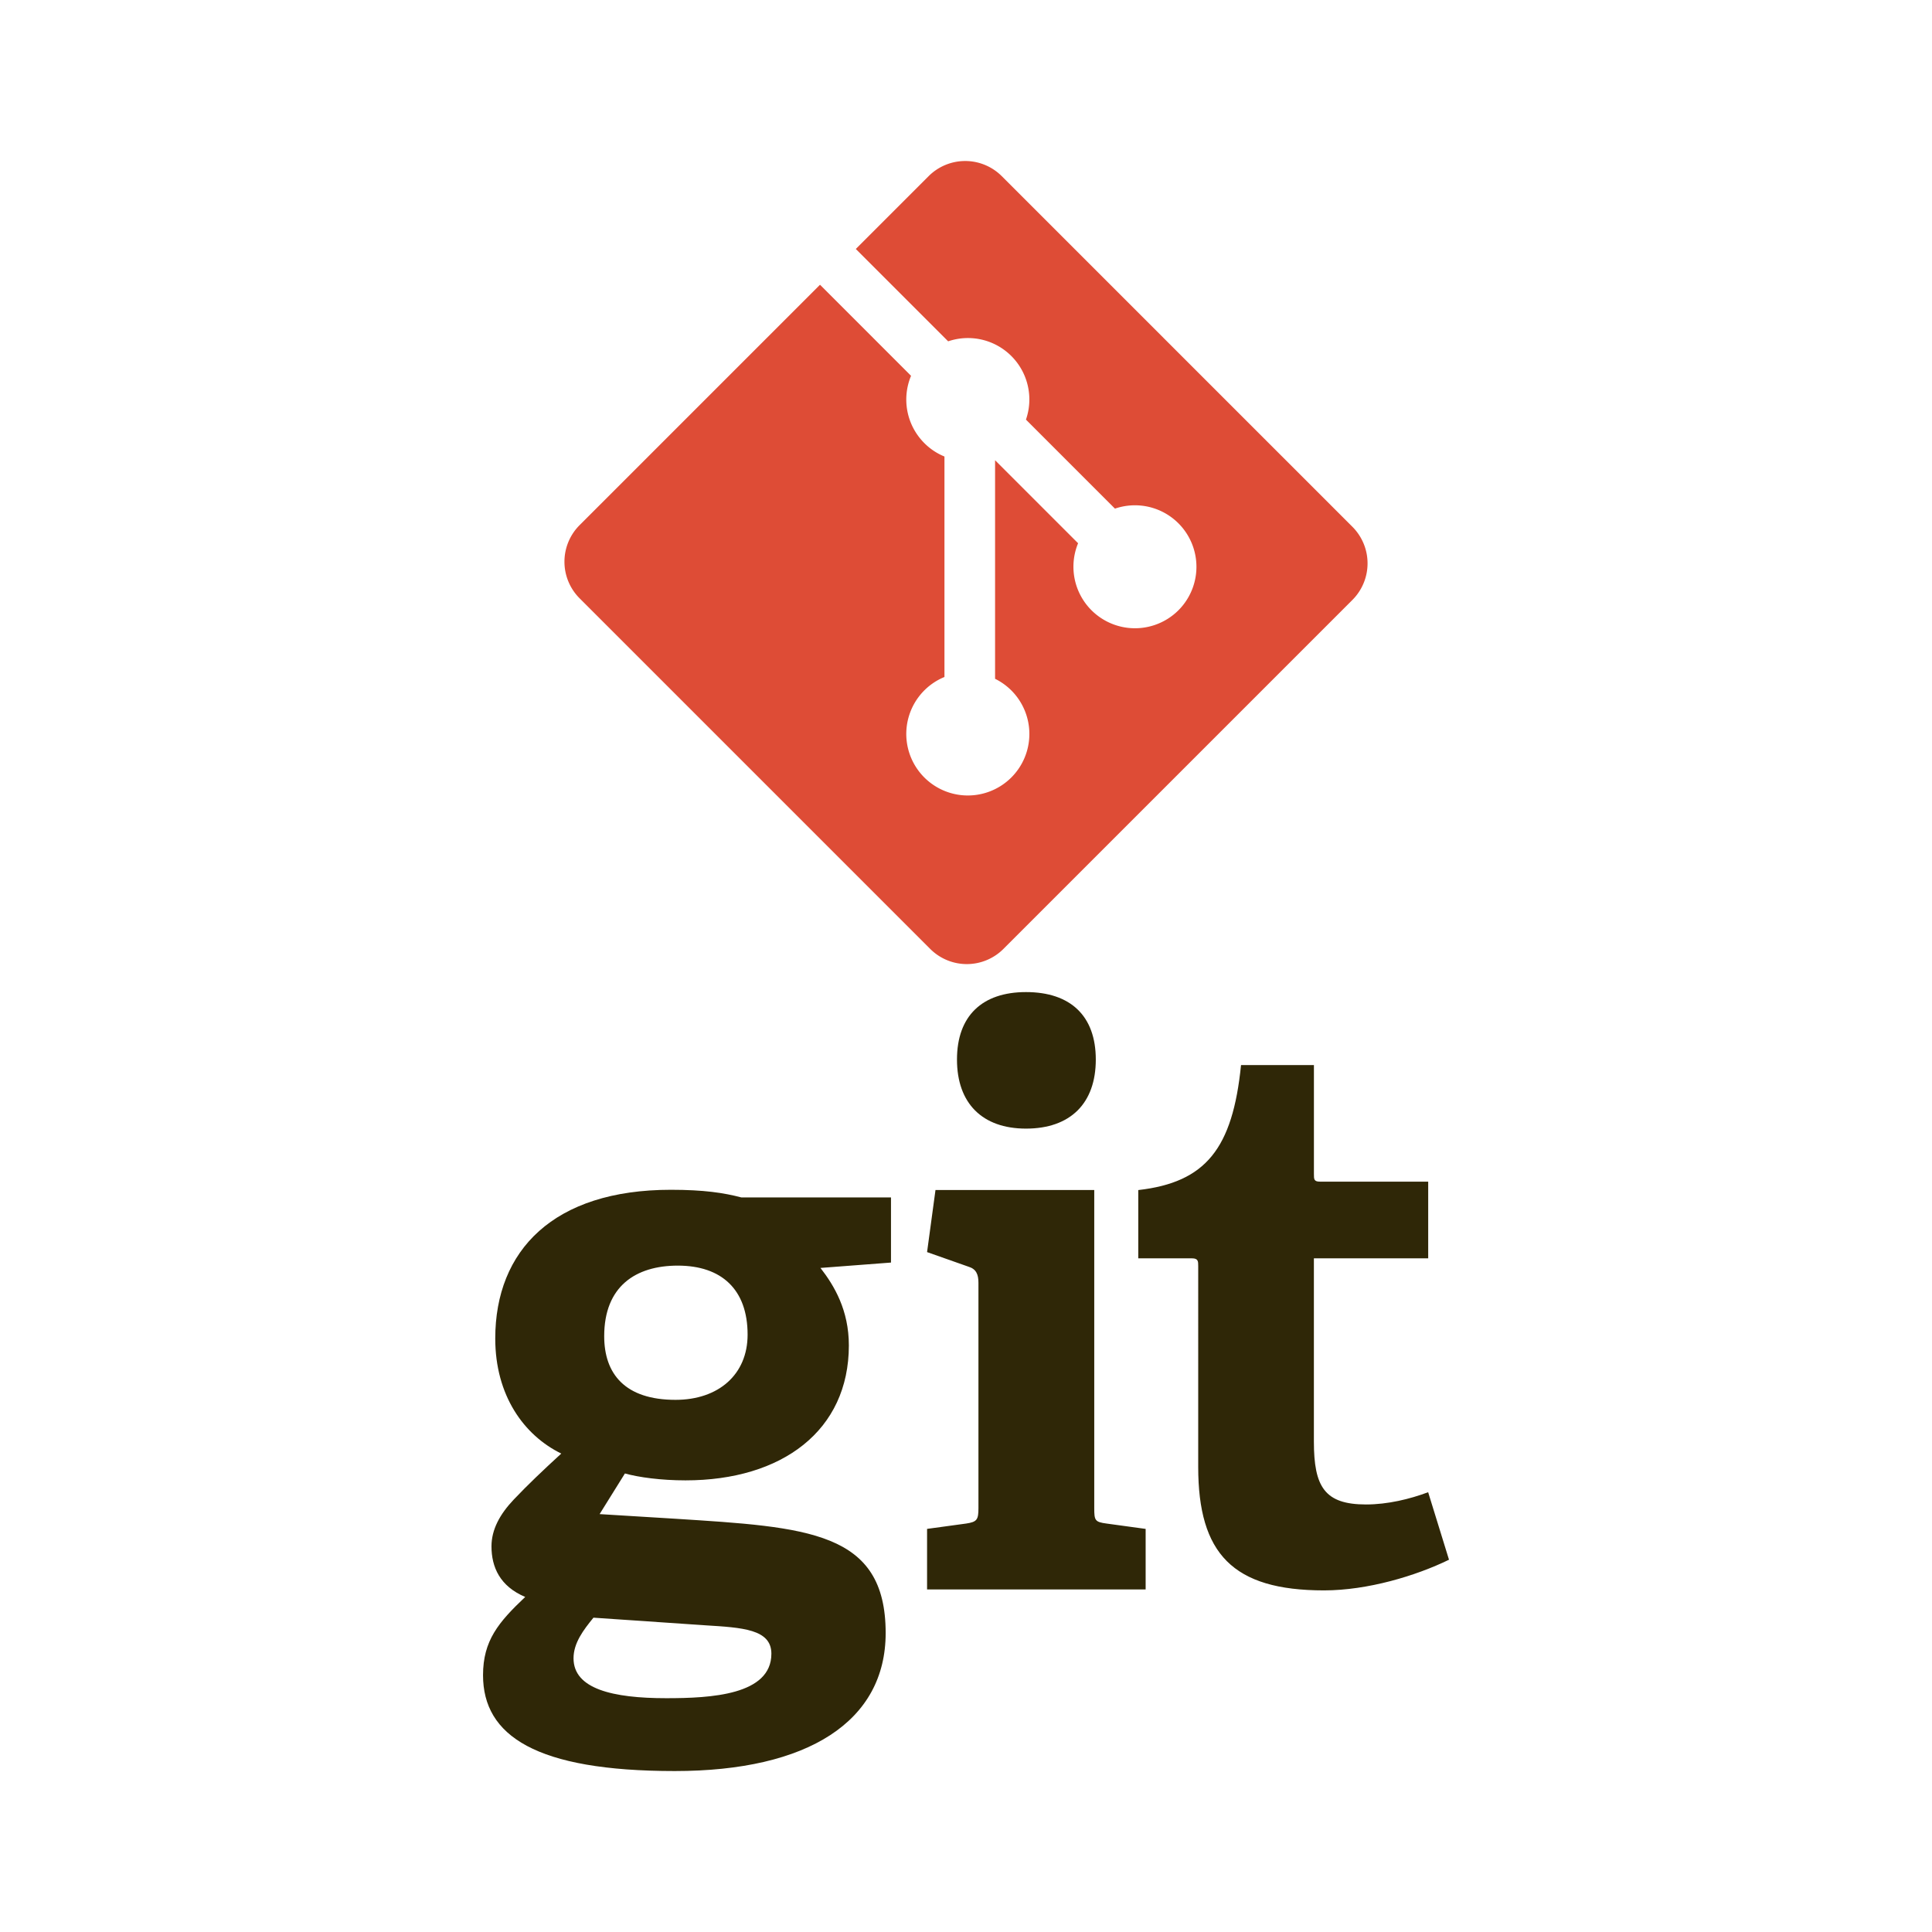
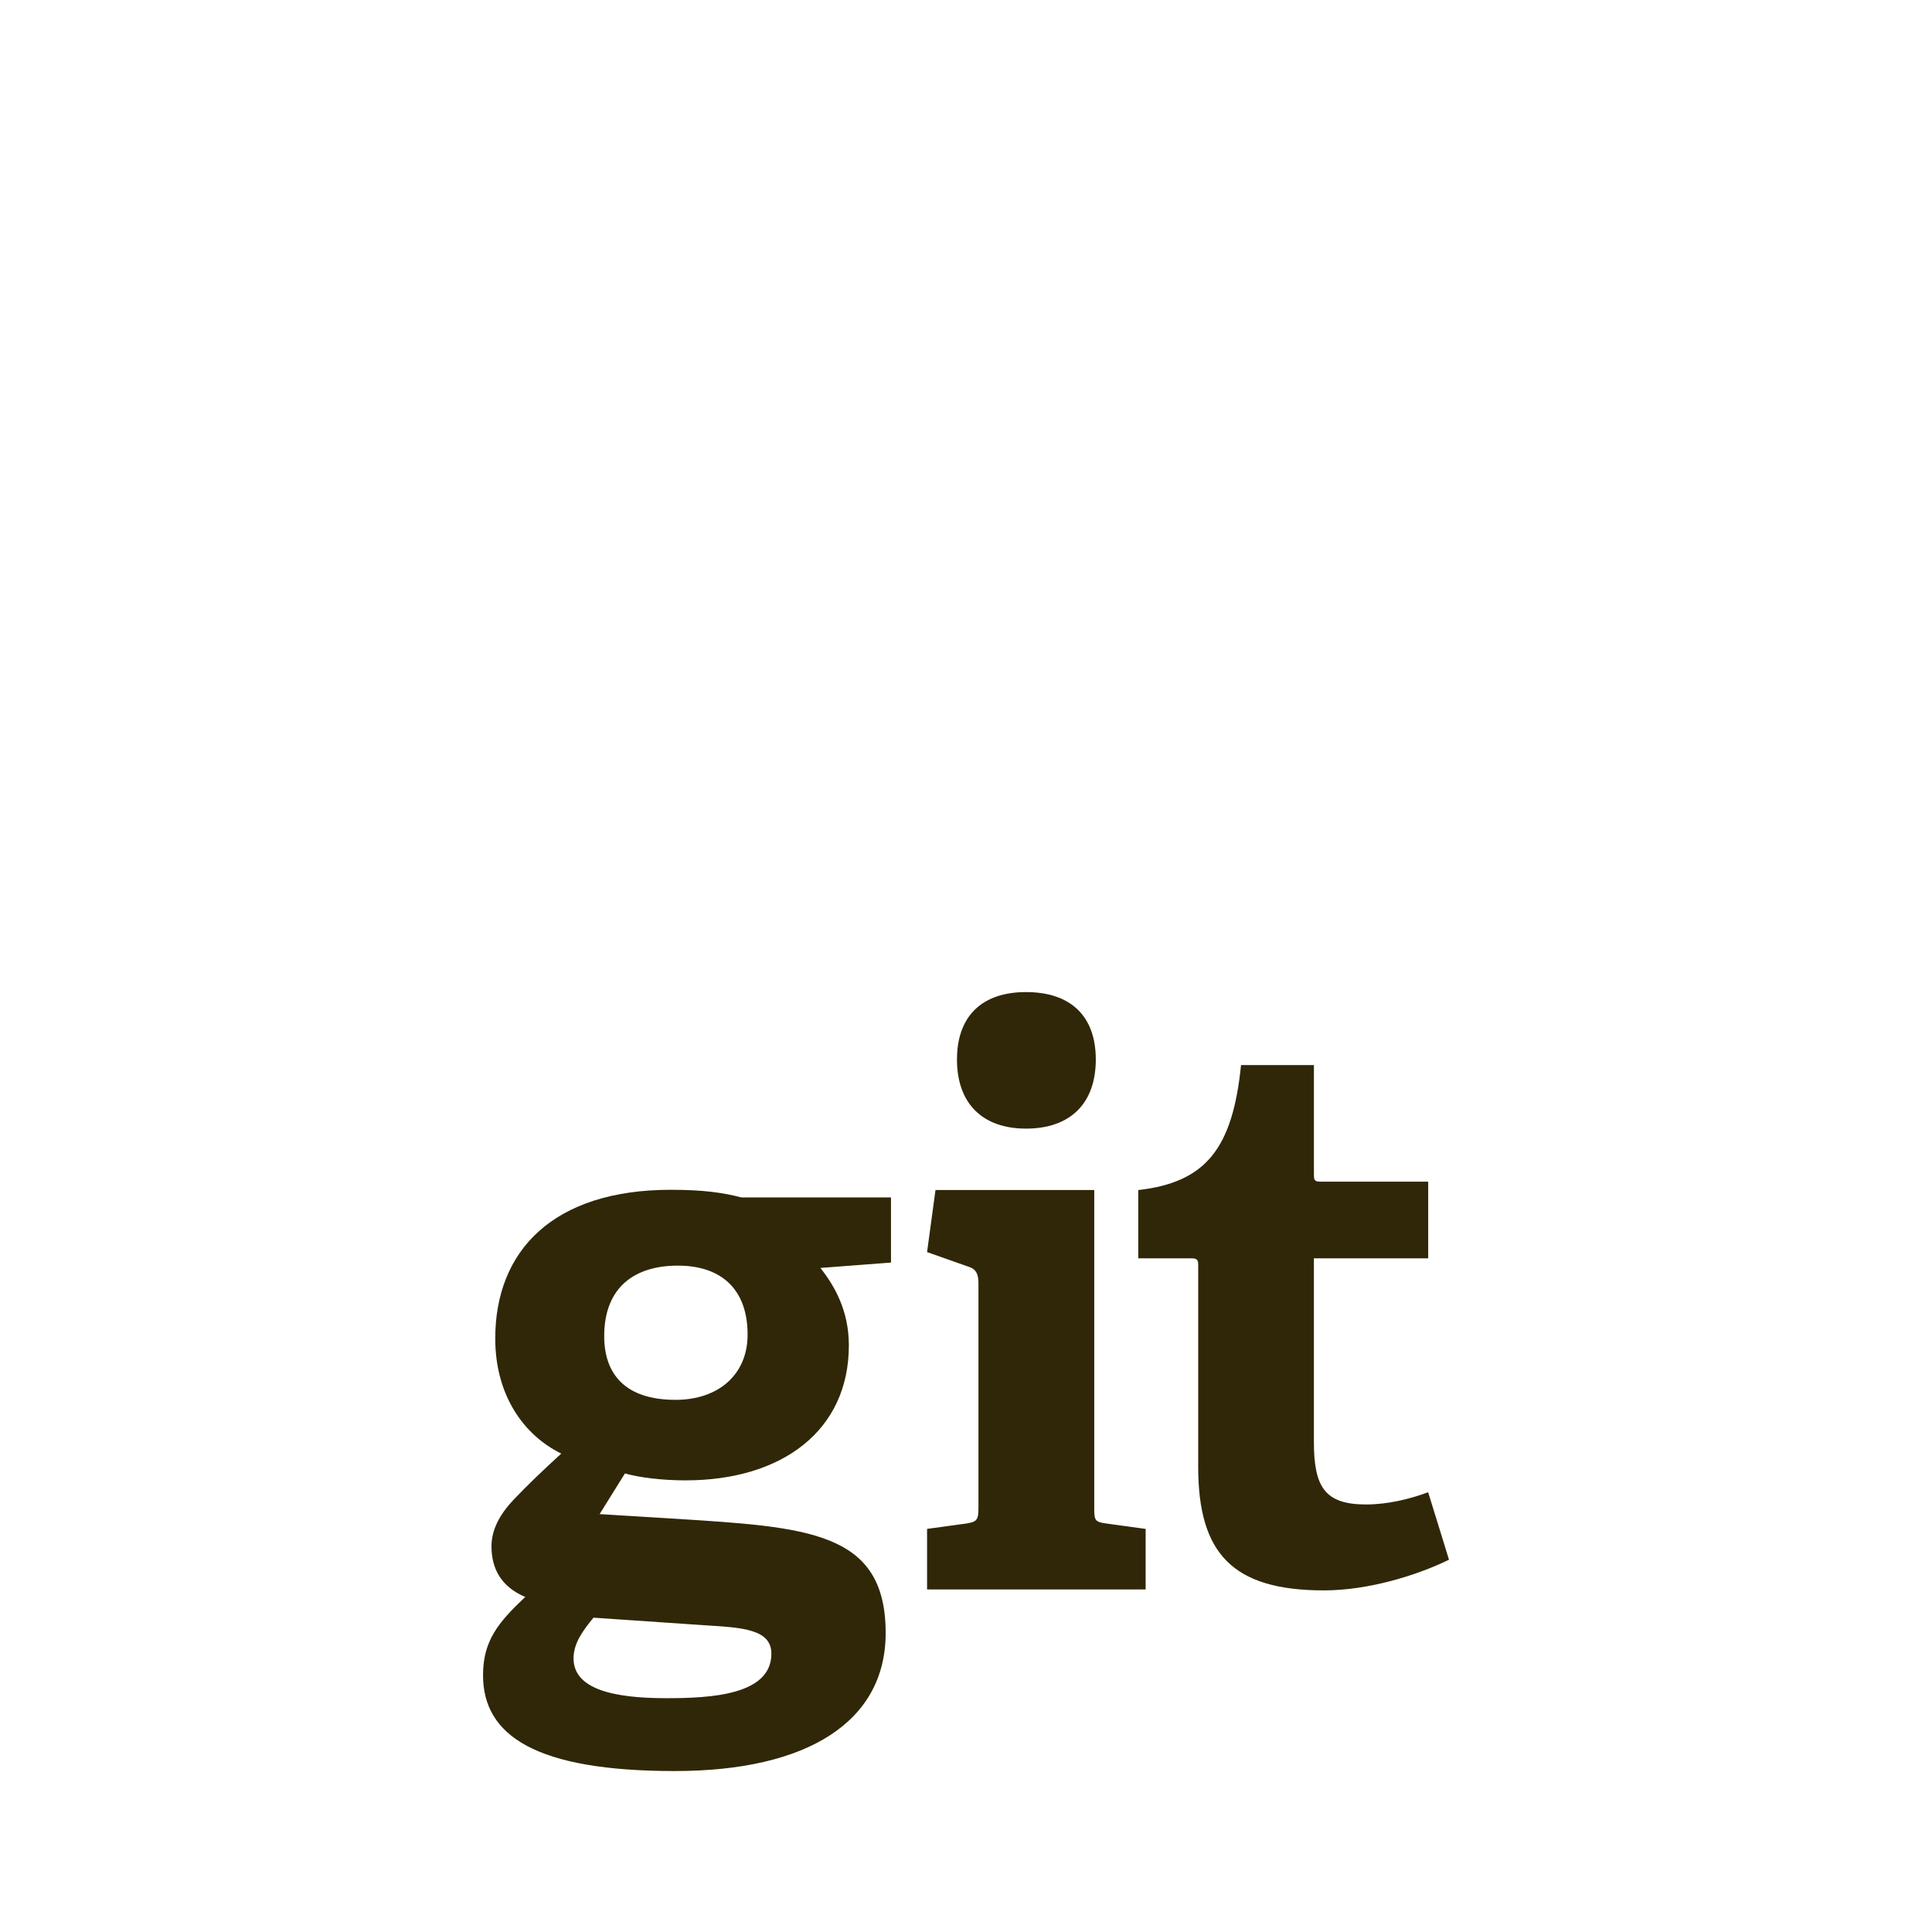
<svg xmlns="http://www.w3.org/2000/svg" id="a429b9dc-c85a-4d14-9ba4-e42d4c017020" data-name="html Kopie" width="1200" height="1200" viewBox="0 0 1200 1200">
  <defs>
    <style>.b5f9890a-5399-4320-b452-2e0420d6495a{fill:#2f2707;}.e4f791c8-75b4-477a-afc8-034254c4cb17{fill:#de4c36;}</style>
  </defs>
  <path class="b5f9890a-5399-4320-b452-2e0420d6495a" d="M421,786.1c-26.2,0-45.72,12.87-45.72,43.84,0,23.33,12.86,39.53,44.31,39.53,26.65,0,44.76-15.71,44.76-40.5,0-28.09-16.2-42.87-43.35-42.87Zm-52.39,218.67c-6.2,7.6-12.38,15.69-12.38,25.23,0,19,24.28,24.78,57.63,24.78,27.63,0,65.26-1.94,65.26-27.63,0-15.27-18.1-16.21-41-17.64l-69.53-4.74Zm141-217.23c8.56,11,17.63,26.21,17.63,48.12,0,52.87-41.44,83.82-101.45,83.82-15.26,0-29.07-1.9-37.64-4.28l-15.72,25.24,46.67,2.86c82.42,5.25,131,7.64,131,71,0,54.79-48.1,85.73-131,85.73-86.21,0-119.08-21.91-119.08-59.54,0-21.43,9.53-32.84,26.2-48.59-15.72-6.64-20.95-18.55-20.95-31.42,0-10.48,5.23-20,13.82-29.06s18.09-18.1,29.52-28.58c-23.33-11.43-41-36.2-41-71.46,0-54.76,36.21-92.38,109.08-92.38,20.48,0,32.87,1.88,43.83,4.76h92.89V784.2l-43.83,3.34ZM637.27,701c-27.15,0-42.87-15.73-42.87-42.89s15.71-41.91,42.87-41.91c27.63,0,43.35,14.79,43.35,41.91S664.9,701,637.27,701ZM575.82,987.24V949.62l24.3-3.32c6.67-1,7.61-2.38,7.61-9.54v-140c0-5.22-1.42-8.57-6.2-10l-25.71-9.06,5.23-38.57h98.61V936.76c0,7.63.46,8.58,7.63,9.54l24.29,3.33v37.61ZM900,968.77c-20.49,10-50.5,19.05-77.66,19.05-56.68,0-78.11-22.84-78.11-76.7V786.34c0-2.86,0-4.76-3.82-4.76H707V739.17c41.93-4.78,58.59-25.73,63.83-77.65H816.1v67.65c0,3.33,0,4.77,3.82,4.77h67.16v47.63h-71V895.4c0,28.11,6.68,39.05,32.39,39.05,13.35,0,27.15-3.32,38.58-7.61L900,968.76" />
-   <path class="e4f791c8-75b4-477a-afc8-034254c4cb17" d="M840,327.19,622.21,109.41a32.12,32.12,0,0,0-45.42,0h0l-45.23,45.23L588.92,212a38.15,38.15,0,0,1,48.32,48.63l55.28,55.29A38.2,38.2,0,0,1,732,379l0,0a38.22,38.22,0,0,1-62.38-41.58l-51.56-51.56V421.61a38.62,38.62,0,0,1,10.1,7.23,38.22,38.22,0,0,1,0,54.06h0a38.23,38.23,0,1,1-41.54-62.41V283.55a37.7,37.7,0,0,1-12.51-8.34,38.24,38.24,0,0,1-8.24-41.79l-56.55-56.56L360,326.18a32.13,32.13,0,0,0,0,45.44h0L577.79,589.41a32.15,32.15,0,0,0,45.44,0L840,372.64a32.14,32.14,0,0,0,0-45.45" />
</svg>